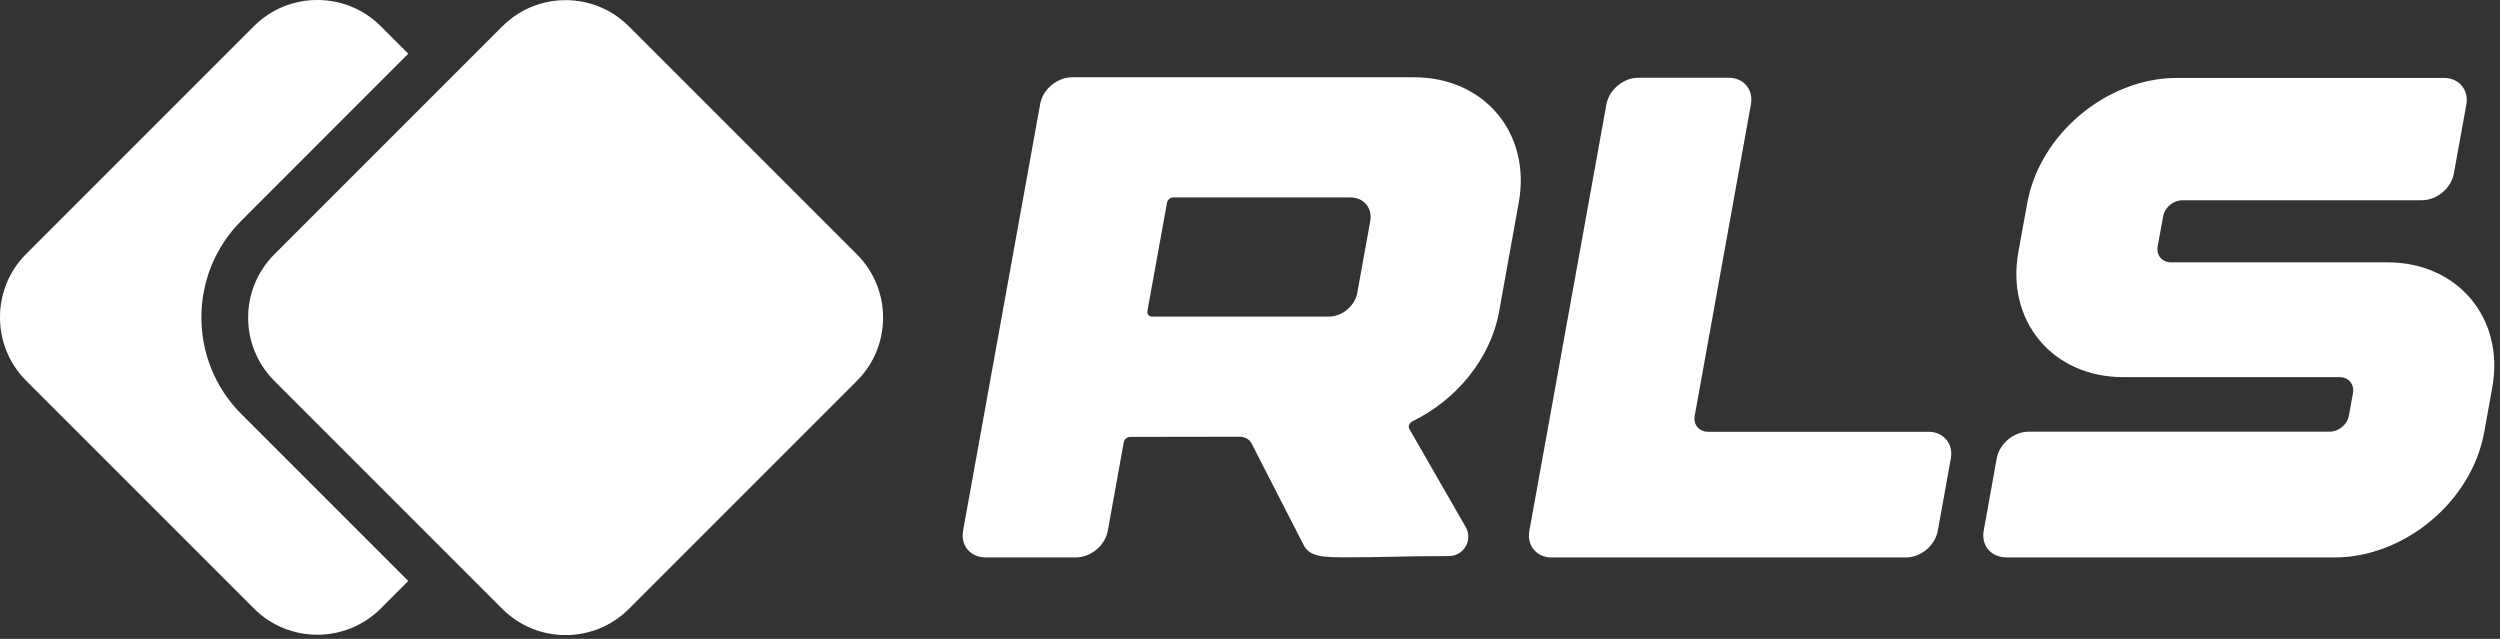
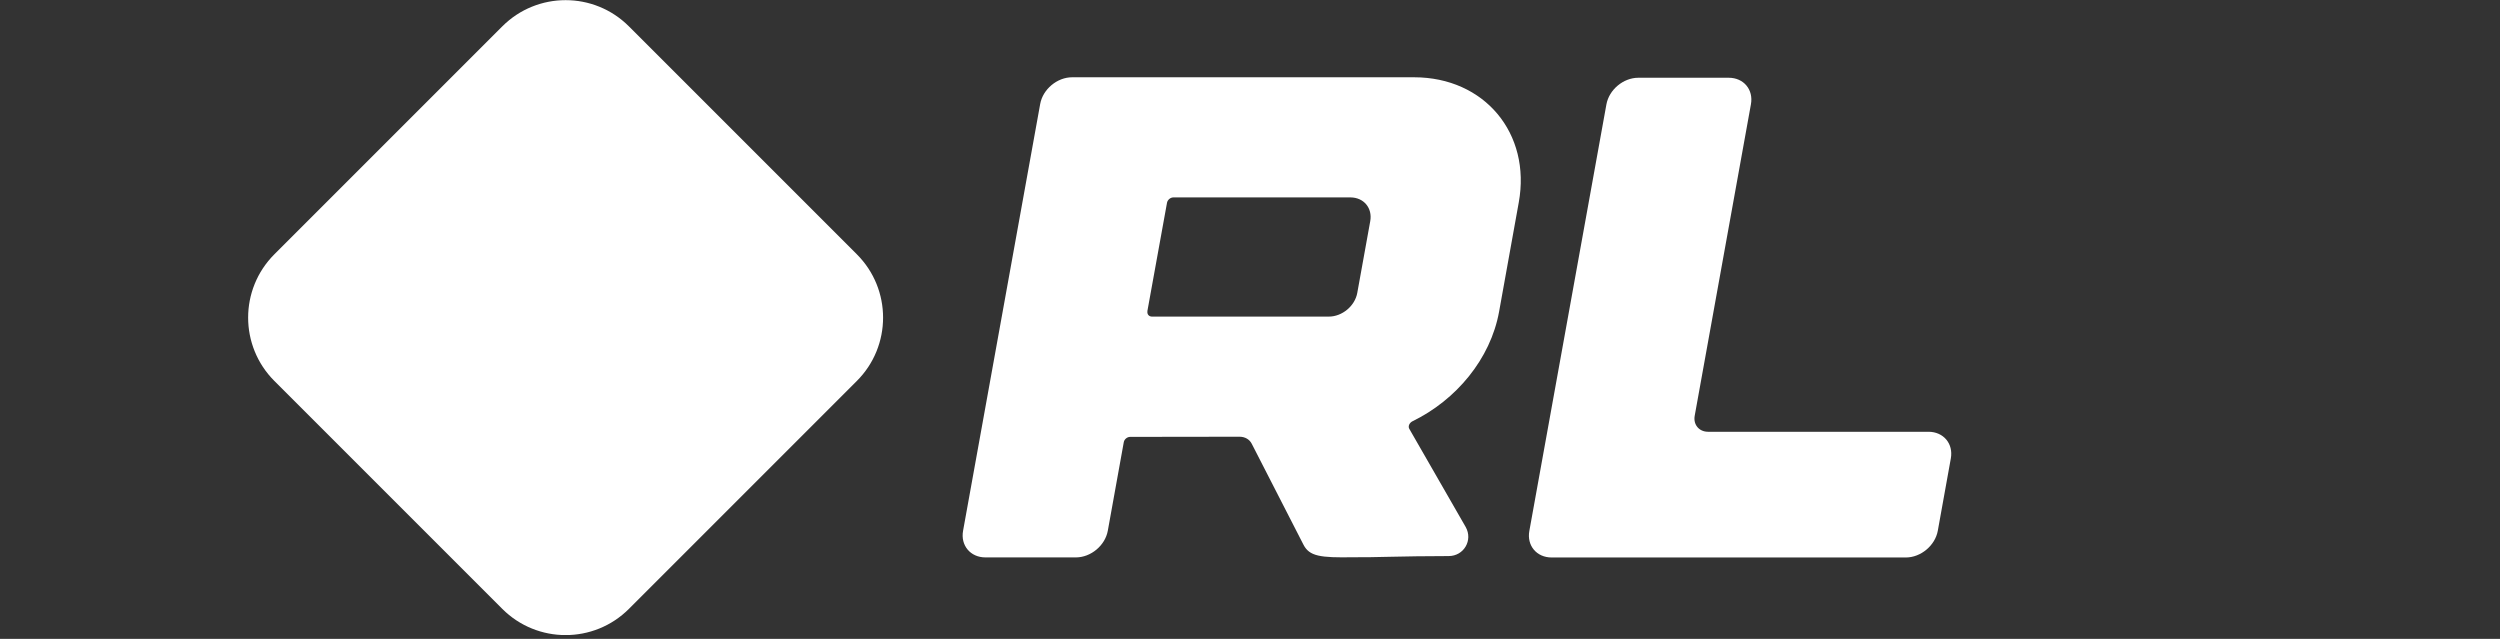
<svg xmlns="http://www.w3.org/2000/svg" width="270" height="69" viewBox="0 0 270 69" fill="none">
  <rect x="0" y="0" width="270" height="69" fill="#333333" stroke="none" />
  <g clip-path="url(#clip0_189_24)">
    <path d="M106.423 60.2C104.81 60.2 103.723 58.909 104.012 57.321L112.341 11.225C112.63 9.637 114.175 8.346 115.789 8.346H152.723C160.314 8.346 165.383 14.4 164.025 21.872L161.902 33.657C160.976 38.777 157.249 43.21 152.554 45.494C152.214 45.663 152.044 46.037 152.205 46.317L158.293 56.914C159.1 58.349 158.09 60.055 156.459 60.055C151.373 60.055 148.215 60.217 146.135 60.183C142.585 60.242 141.405 60.089 140.76 58.799L135.19 47.93C134.952 47.455 134.46 47.166 133.874 47.166L122.055 47.183C121.732 47.183 121.418 47.447 121.367 47.761L119.643 57.321C119.355 58.909 117.818 60.2 116.196 60.2H106.432H106.423ZM123.923 33.615C123.872 33.938 124.084 34.192 124.407 34.192H143.519C144.954 34.192 146.33 33.046 146.585 31.637L147.986 23.885C148.24 22.467 147.289 21.32 145.837 21.32H126.725C126.402 21.32 126.096 21.584 126.037 21.898L123.914 33.615H123.923Z" fill="white" />
    <path d="M176.931 8.397H186.704C188.317 8.397 189.395 9.679 189.098 11.276L183.027 44.908C182.857 45.867 183.503 46.631 184.471 46.631H208.279C209.892 46.631 210.979 47.913 210.69 49.51L209.281 57.33C208.992 58.917 207.447 60.208 205.833 60.208H167.574C165.961 60.208 164.874 58.926 165.171 57.33L173.492 11.276C173.781 9.688 175.318 8.397 176.939 8.397H176.931Z" fill="white" />
-     <path d="M216.65 60.191C215.037 60.191 213.95 58.909 214.239 57.313L215.648 49.501C215.937 47.913 217.482 46.623 219.096 46.623H251.607C252.575 46.623 253.509 45.85 253.678 44.899L254.12 42.454C254.29 41.494 253.645 40.73 252.677 40.73H229.293C221.702 40.73 216.633 34.685 217.983 27.213L218.943 21.932C220.293 14.468 227.544 8.414 235.135 8.414H263.952C265.566 8.414 266.652 9.705 266.364 11.301L265.014 18.748C264.725 20.335 263.18 21.626 261.566 21.626H235.695C234.727 21.626 233.793 22.399 233.623 23.35L233.029 26.61C232.859 27.57 233.504 28.334 234.472 28.334H257.856C265.447 28.334 270.516 34.388 269.166 41.851L268.291 46.691C266.941 54.154 259.69 60.208 252.099 60.208H250.588H216.659L216.65 60.191Z" fill="white" />
-     <path d="M26.067 44.721C20.31 38.964 20.31 29.59 26.067 23.834L44.093 5.799L41.112 2.819C37.351 -0.942 31.195 -0.942 27.434 2.819L2.819 27.434C-0.942 31.195 -0.942 37.351 2.819 41.112L27.434 65.727C31.195 69.489 37.351 69.489 41.112 65.727L44.093 62.747L26.058 44.712L26.067 44.721Z" fill="white" />
    <path d="M54.247 2.849L29.631 27.465C25.855 31.242 25.855 37.365 29.631 41.142L54.247 65.758C58.024 69.534 64.147 69.534 67.924 65.758L92.54 41.142C96.317 37.365 96.317 31.242 92.54 27.465L67.924 2.849C64.147 -0.928 58.024 -0.928 54.247 2.849Z" fill="white" />
  </g>
  <defs>
    <clipPath id="clip0_189_24">
      <rect width="269.378" height="68.58" fill="white" />
    </clipPath>
  </defs>
</svg>